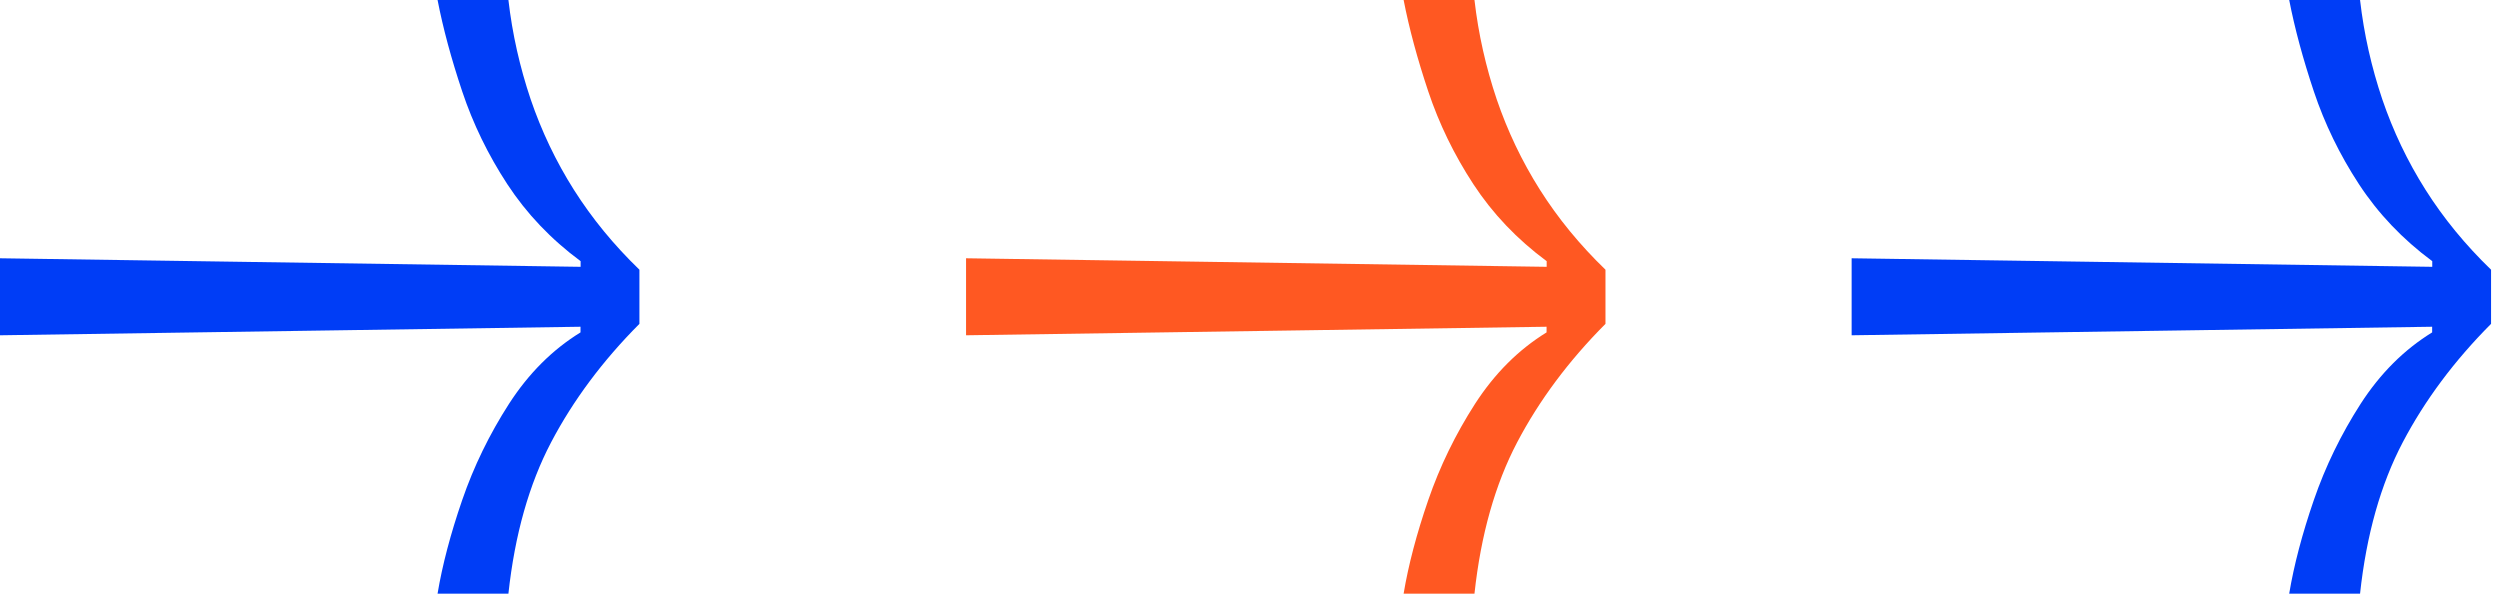
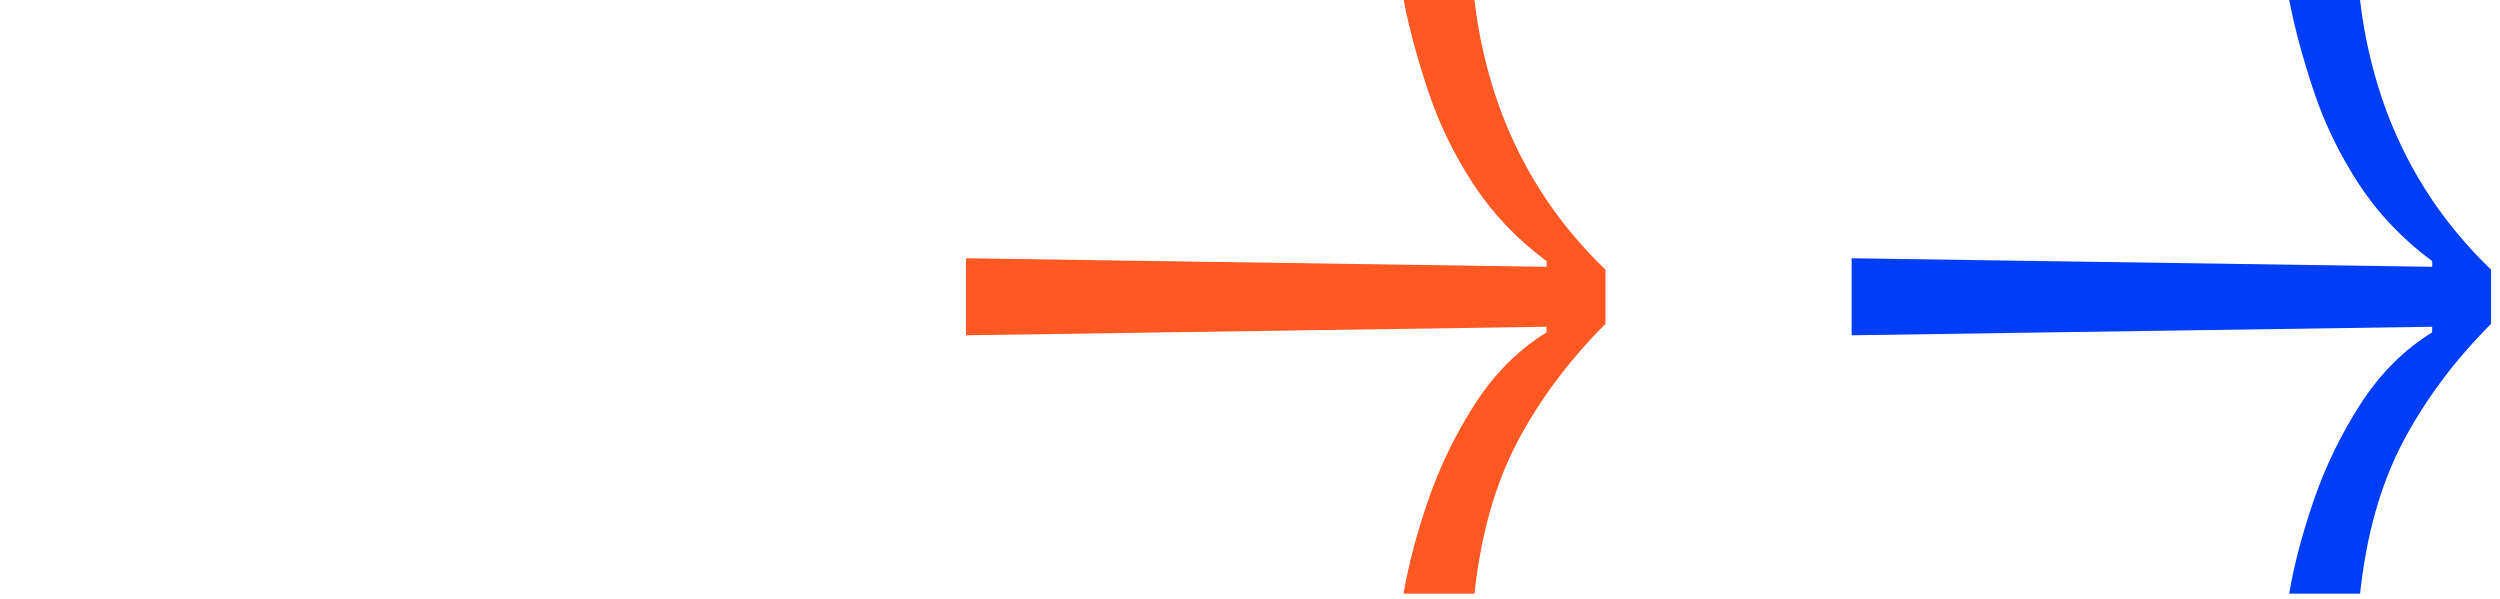
<svg xmlns="http://www.w3.org/2000/svg" width="142" height="34" viewBox="0 0 142 34" fill="none">
  <path d="M130.027 33.718C130.297 32.098 130.764 30.325 131.425 28.406C132.083 26.491 132.973 24.666 134.086 22.934C135.203 21.206 136.557 19.858 138.146 18.88V18.559L105.173 19.044V14.67L138.152 15.155V14.834C136.469 13.591 135.082 12.131 133.987 10.459C132.891 8.783 132.039 7.025 131.425 5.188C130.811 3.352 130.341 1.62 130.027 0H134.051C134.274 1.948 134.703 3.822 135.311 5.633C135.928 7.443 136.745 9.16 137.77 10.78C138.795 12.4 140.035 13.912 141.492 15.319V18.395C139.394 20.5 137.726 22.744 136.475 25.125C135.226 27.506 134.413 30.369 134.051 33.721H130.027V33.718Z" fill="#003DF6" />
  <path d="M79.726 33.718C79.996 32.098 80.463 30.325 81.124 28.406C81.782 26.491 82.672 24.666 83.785 22.934C84.902 21.206 86.256 19.858 87.845 18.88V18.559L54.872 19.044V14.67L87.851 15.155V14.834C86.168 13.591 84.781 12.131 83.686 10.459C82.59 8.783 81.738 7.025 81.124 5.188C80.51 3.352 80.04 1.62 79.726 0H83.75C83.974 1.948 84.402 3.822 85.01 5.633C85.627 7.443 86.444 9.16 87.469 10.78C88.494 12.4 89.734 13.912 91.191 15.319V18.395C89.094 20.5 87.425 22.744 86.174 25.125C84.925 27.506 84.112 30.369 83.75 33.721H79.726V33.718Z" fill="#FF5822" />
-   <path d="M24.854 33.718C25.124 32.098 25.591 30.325 26.252 28.406C26.91 26.491 27.8 24.666 28.914 22.934C30.03 21.206 31.384 19.858 32.973 18.88V18.559L0 19.044V14.67L32.979 15.155V14.834C31.296 13.591 29.91 12.131 28.814 10.459C27.718 8.783 26.866 7.025 26.252 5.188C25.638 3.352 25.168 1.62 24.854 0H28.878C29.102 1.948 29.531 3.822 30.139 5.633C30.756 7.443 31.572 9.16 32.597 10.78C33.623 12.4 34.862 13.912 36.319 15.319V18.395C34.222 20.5 32.553 22.744 31.302 25.125C30.053 27.506 29.24 30.369 28.878 33.721H24.854V33.718Z" fill="#003DF6" />
</svg>